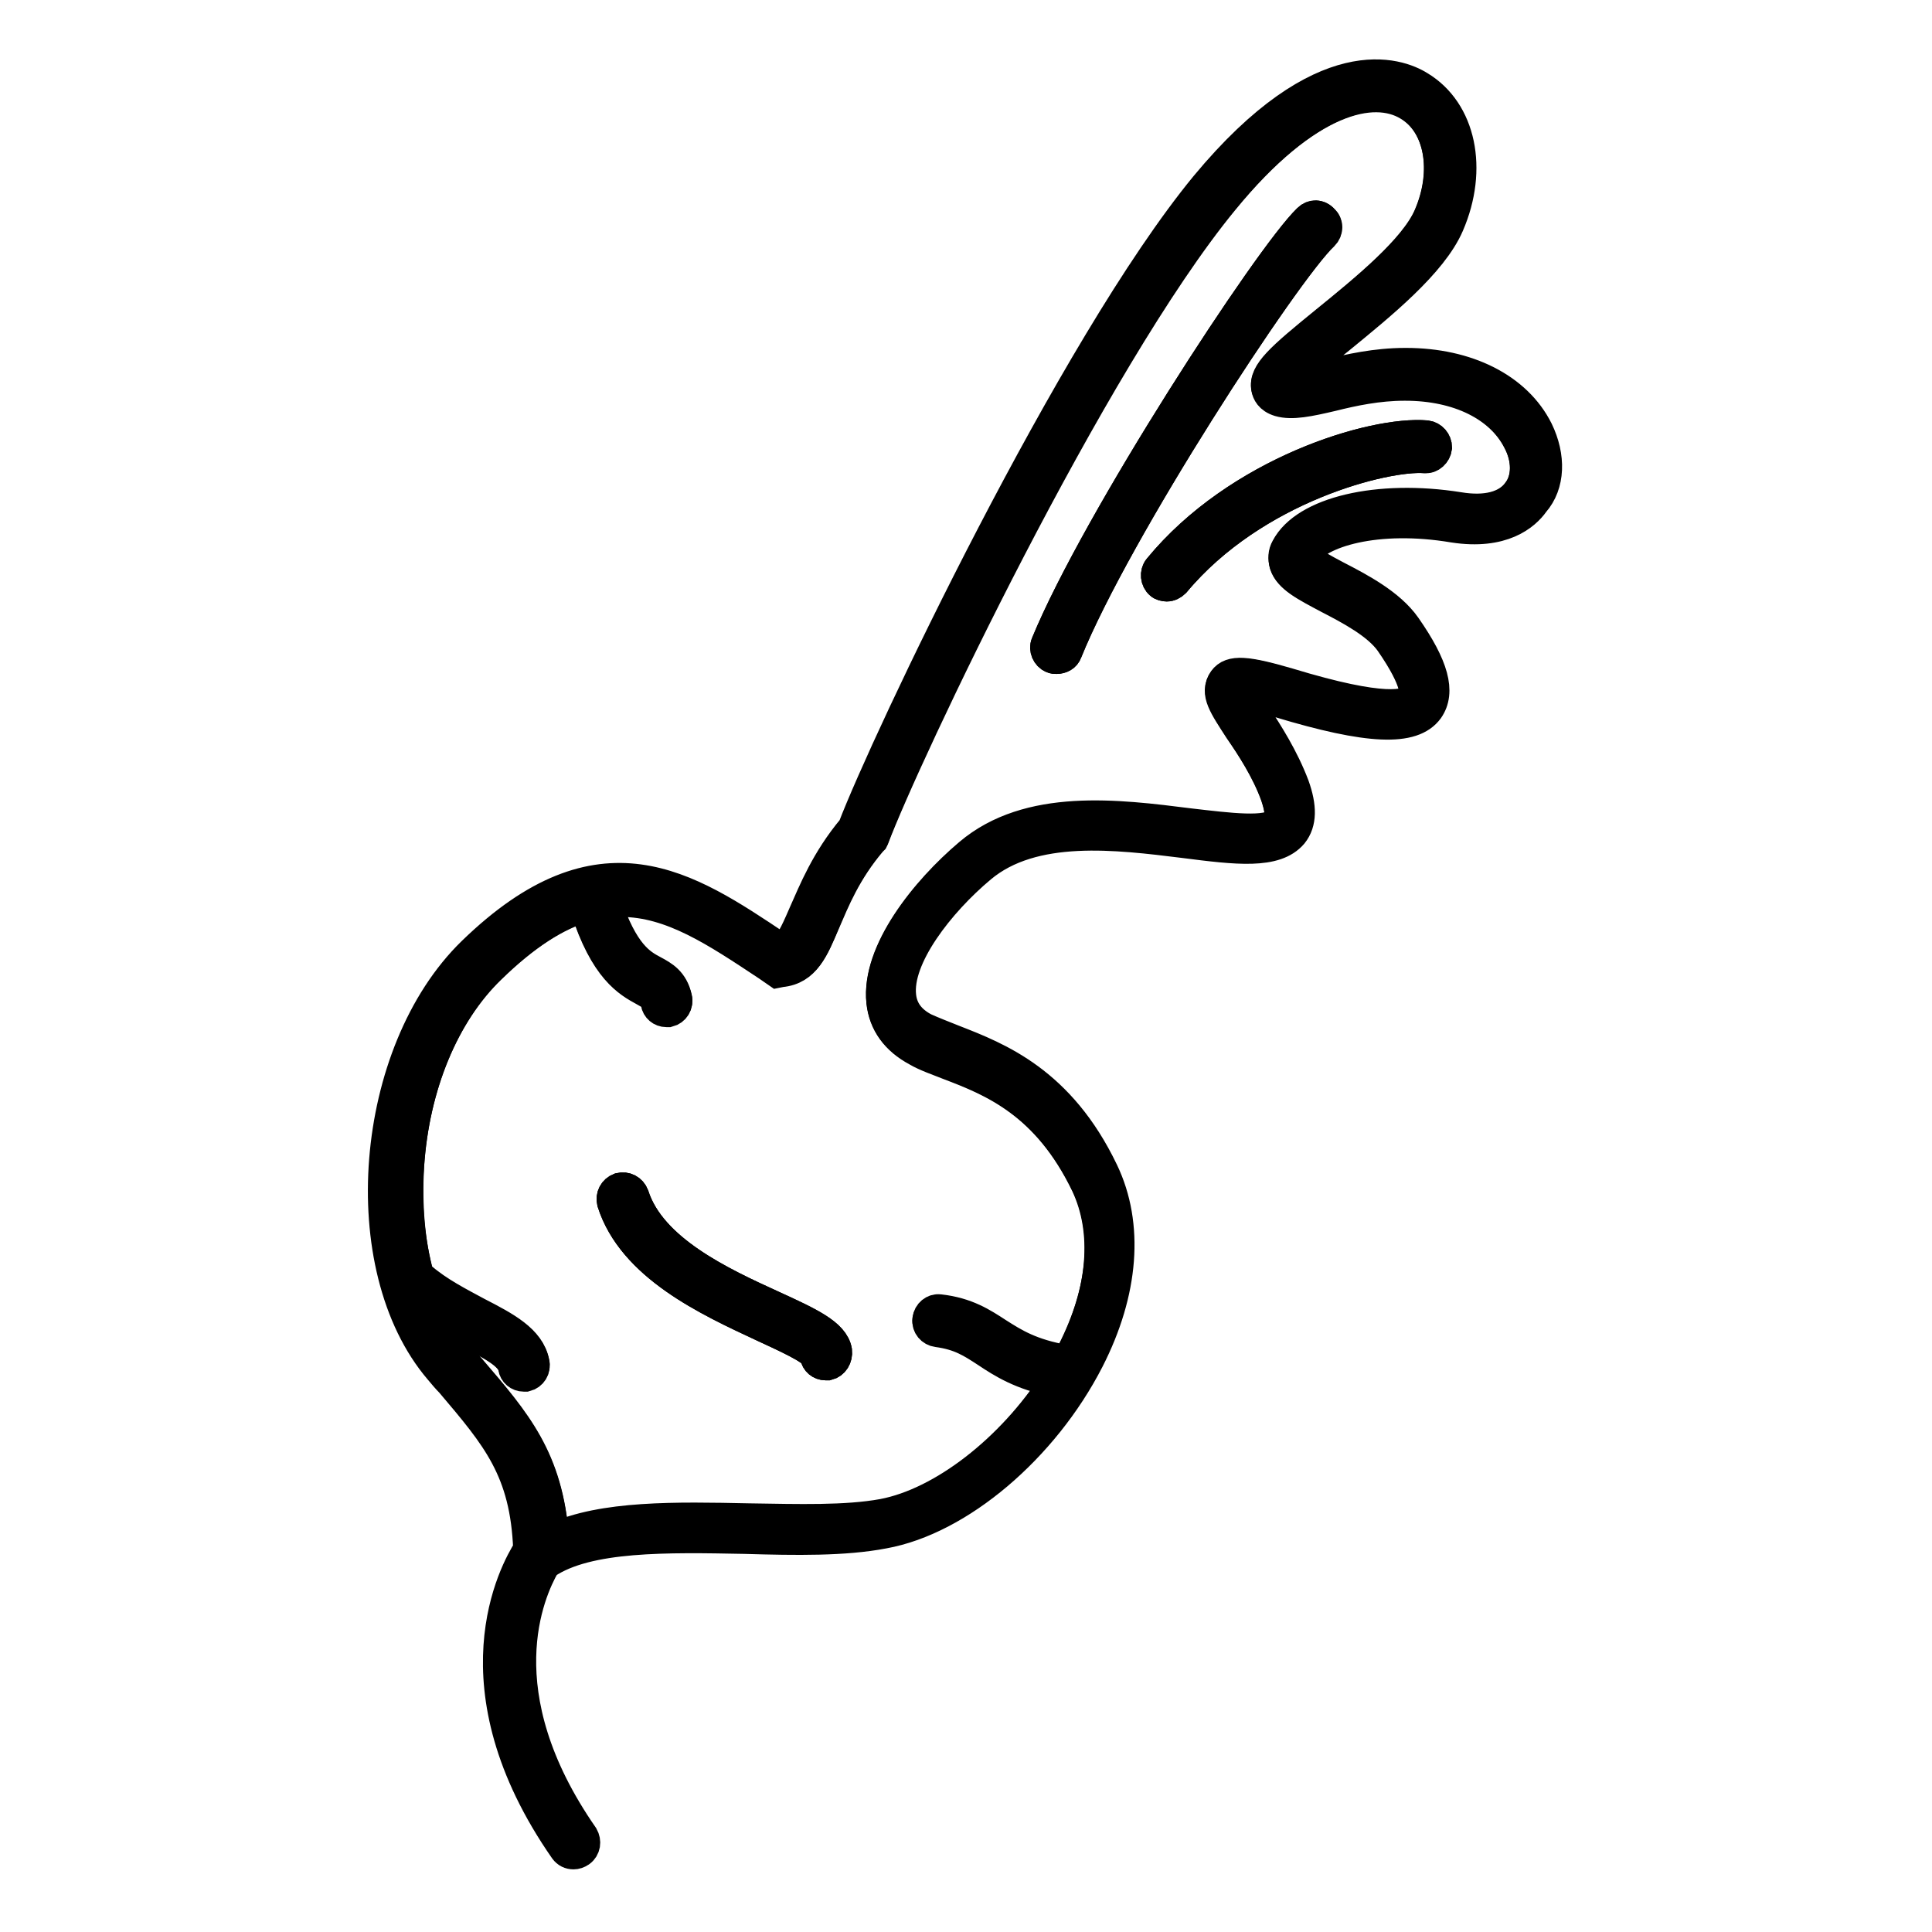
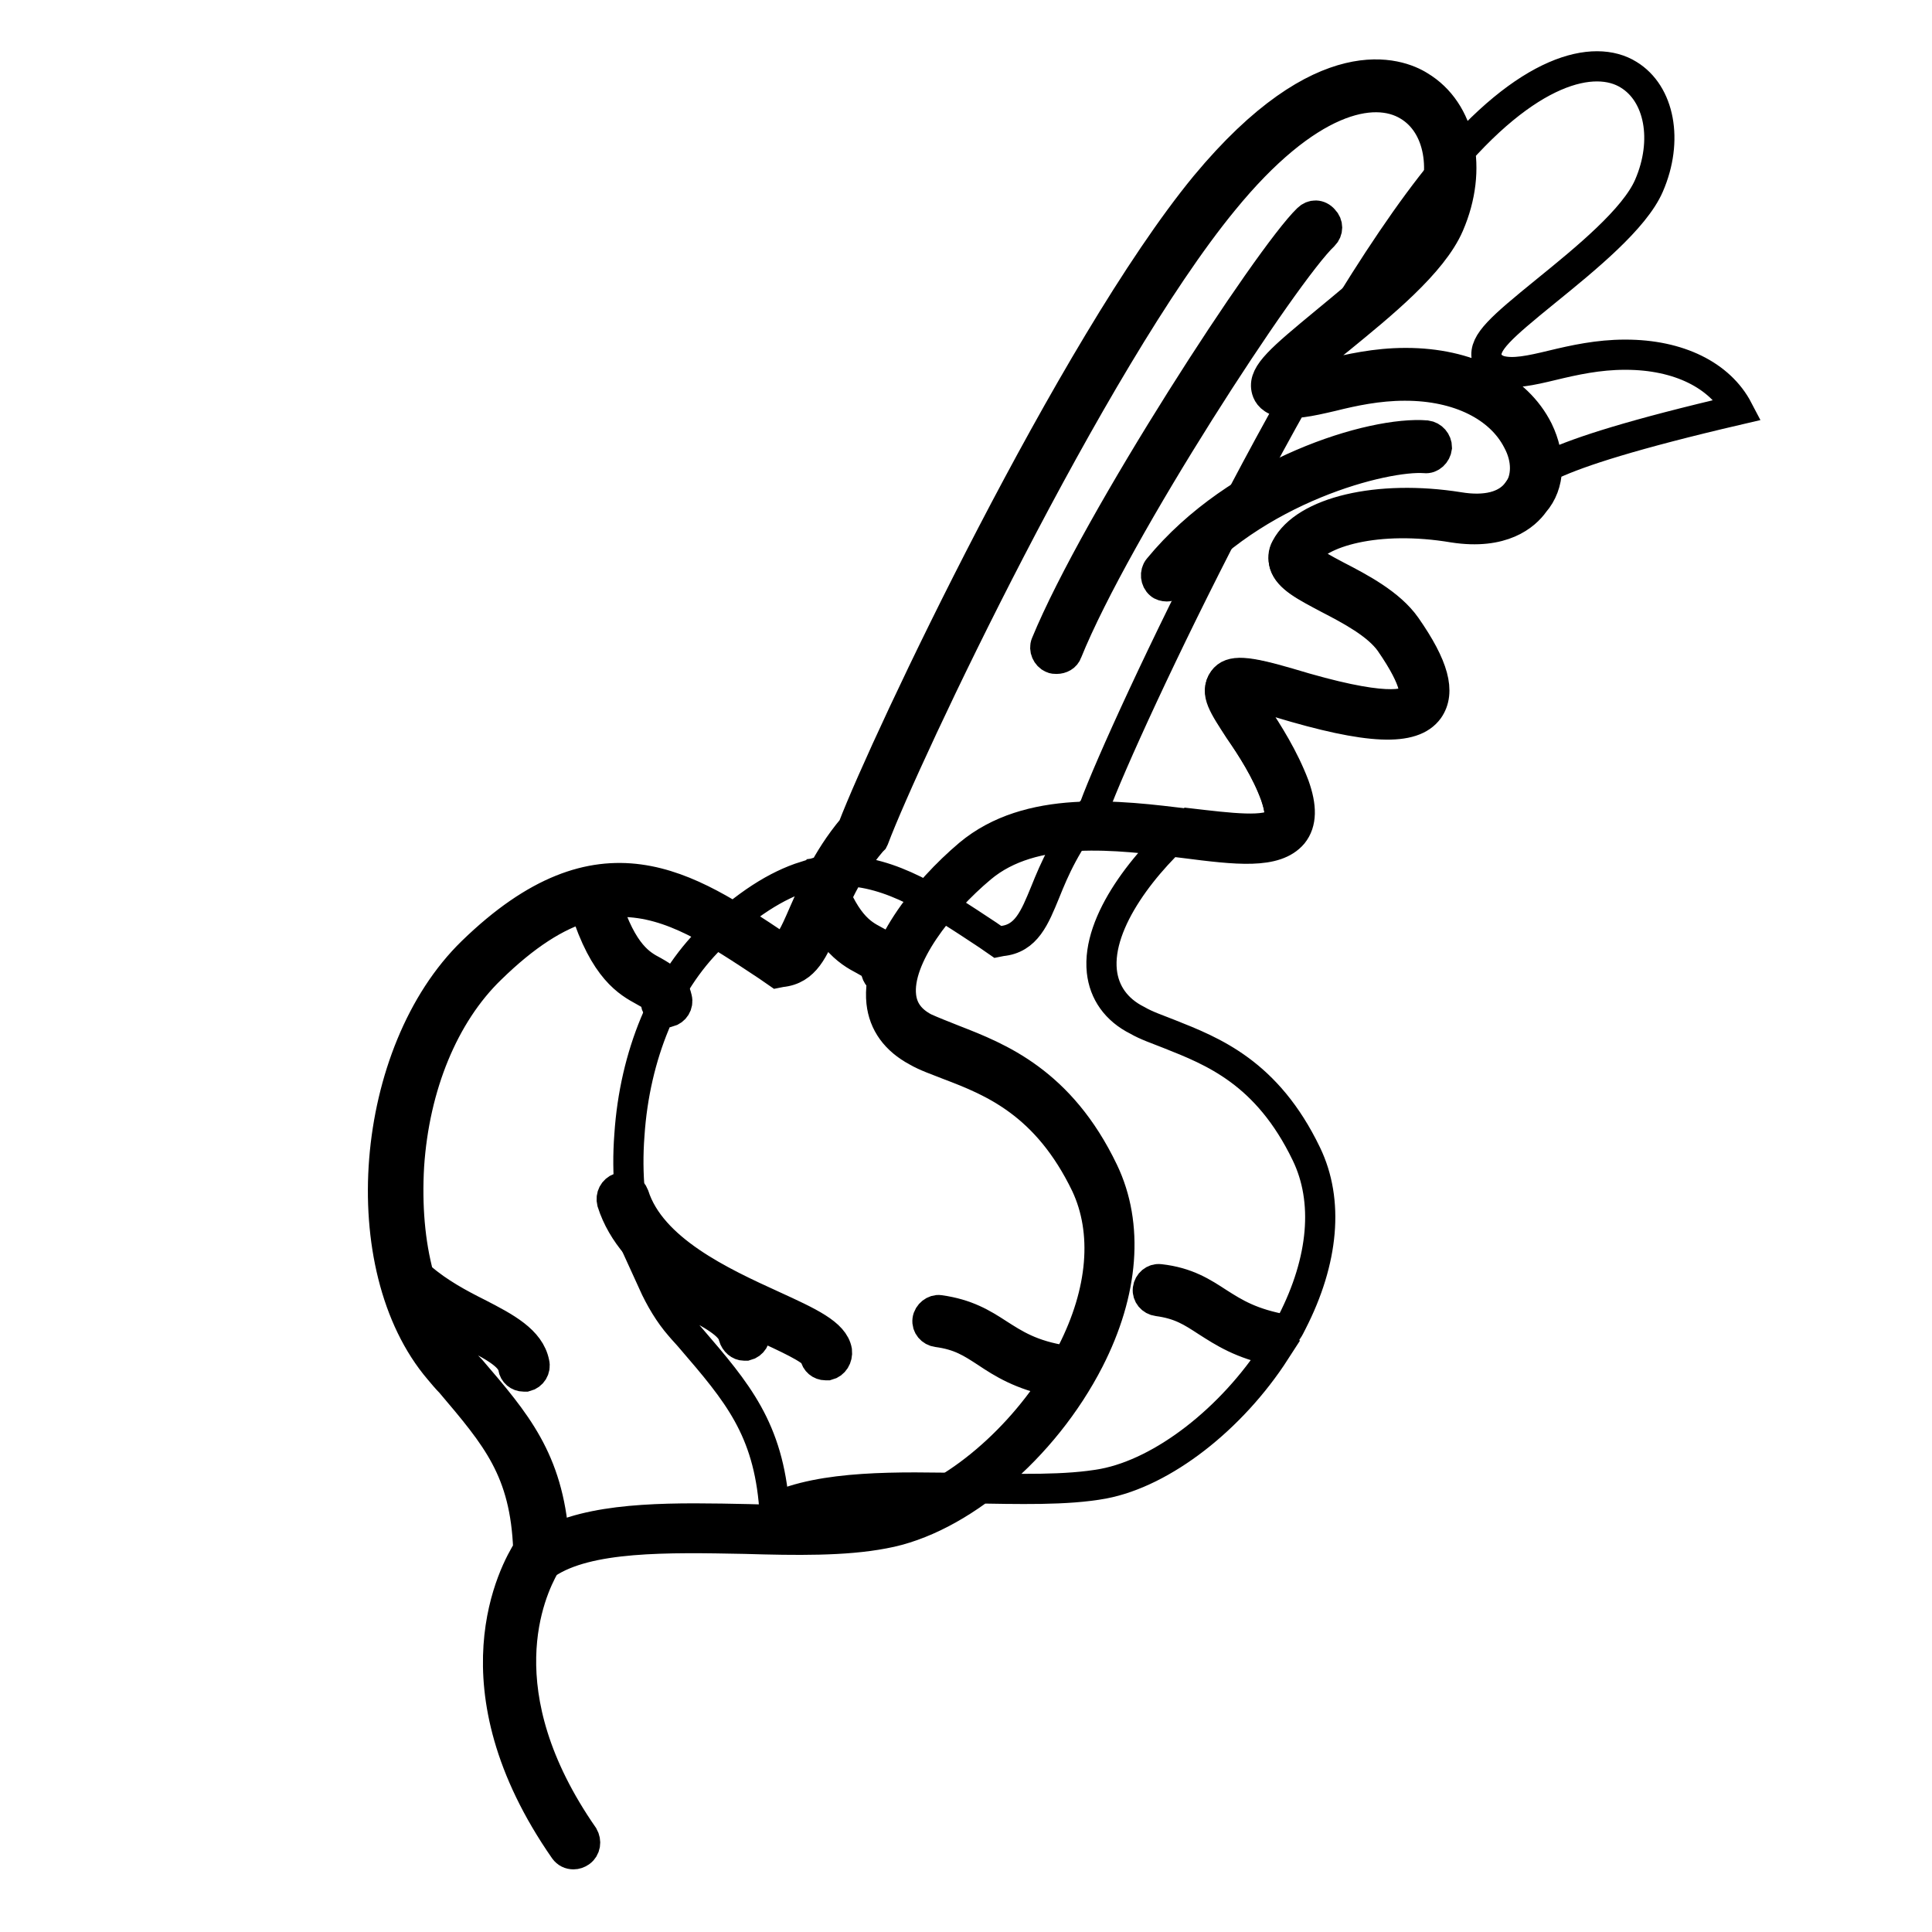
<svg xmlns="http://www.w3.org/2000/svg" version="1.1" x="0px" y="0px" viewBox="0 0 256 256" enable-background="new 0 0 256 256" xml:space="preserve">
  <g>
-     <path stroke-width="4" fill-opacity="0" stroke="#000000" d="M109.7,180.9c-0.1,0-0.2,0-0.3,0c-0.7,0-1.3-0.5-1.4-1.2c-0.3-0.9-4.1-2.6-6.9-3.9c-7.3-3.4-17.3-8-20-16.5 c-0.2-0.8,0.2-1.6,1-1.9c0.8-0.2,1.6,0.2,1.9,1c2.3,7.2,11.6,11.5,18.4,14.6c4.8,2.2,8.1,3.7,8.5,6 C111,179.9,110.5,180.7,109.7,180.9L109.7,180.9z M190.4,59.3c-0.1,0.8-0.8,1.4-1.6,1.4c-5.2-0.4-22.6,3.9-33.1,16.5 c-0.3,0.3-0.7,0.5-1.1,0.5c-0.3,0-0.7-0.1-0.9-0.3c-0.6-0.5-0.7-1.5-0.2-2.1C164,62.5,181.9,57.1,189,57.7 C189.8,57.8,190.4,58.5,190.4,59.3L190.4,59.3z M175.4,31.1c-5.1,4.9-27.5,39.2-34,55.3c-0.2,0.6-0.8,0.9-1.4,0.9 c-0.2,0-0.4,0-0.6-0.1c-0.7-0.3-1.1-1.2-0.8-1.9C145.3,69,168.1,34,173.3,29c0.6-0.6,1.5-0.6,2.1,0.1C176,29.6,176,30.5,175.4,31.1 L175.4,31.1z" />
-     <path stroke-width="4" fill-opacity="0" stroke="#000000" d="M203.8,57c-2.8-5.6-9.4-8.9-17.5-8.9h-0.1c-3.9,0-7.4,0.8-10.3,1.5c-1.8,0.4-3.5,0.8-4.7,0.8 c1.1-1.3,3.9-3.6,6.3-5.5c5.5-4.5,12.3-10,14.5-15.1c3.2-7.4,1.6-15.1-3.9-18.4c-2.7-1.7-12.8-5.6-28.4,13.2 c-17.6,21.4-42.3,73.6-46.7,85.1c-3.6,4.3-5.2,8.4-6.5,11.3c-1.3,3-1.9,4.3-3,4.6l-0.4-0.2c-12.1-8.1-23.5-15.8-40.5,0.7 c-13.7,13.3-16,41.8-4.4,55.4c0.5,0.6,1,1.2,1.5,1.7c6.1,7.2,9.9,11.6,10.3,22.1c-1.8,2.8-10.3,18.1,4.8,39.8 c0.3,0.4,0.7,0.6,1.2,0.6c0.3,0,0.6-0.1,0.9-0.3c0.7-0.5,0.8-1.4,0.4-2.1c-13.2-19-7.1-32.4-5.1-35.9l0.2-0.2 c5.5-3.7,16-3.5,26.3-3.3c6.8,0.2,13.2,0.3,18.4-0.7c10-1.8,21.2-11.3,27.2-23c4.6-9,5.3-17.9,1.9-25 c-5.7-11.9-13.9-15.1-19.8-17.4c-1.5-0.6-2.8-1.1-3.9-1.6c-1.9-1-2.9-2.4-3.1-4.2c-0.6-5.1,5.1-12.4,10.6-17 c6.9-5.8,18-4.4,26.9-3.3c7,0.9,12.1,1.5,14.4-1.2c1.2-1.5,1.2-3.6,0.2-6.4c-1.4-3.7-3.5-7-5.1-9.4c-0.6-1-1.4-2.1-1.8-2.8 c0.7,0.1,2.2,0.3,4.9,1.2c11.9,3.6,17.7,3.8,19.8,0.9c1.6-2.3,0.7-5.7-3-11c-2.1-3-6.1-5.1-9.2-6.7c-1.5-0.8-3.8-2-4.3-2.7 c1.8-3.1,9.7-5.4,19.8-3.7c6.5,1,9.5-1.6,10.7-3.3C205.4,64.2,205.5,60.5,203.8,57L203.8,57z M201.1,65.1c-1.4,2-4.2,2.7-7.8,2.1 c-10.7-1.7-20.4,0.6-22.9,5.4c-0.4,0.7-0.4,1.4-0.2,2.1c0.5,1.8,2.7,2.9,5.8,4.5c2.9,1.5,6.4,3.3,8.2,5.8c3.9,5.5,3.3,7.2,3,7.5 c-0.7,0.9-3.7,1.9-16.5-2c-5.5-1.6-7.6-1.8-8.6-0.4c-1.1,1.5,0.1,3.4,2.1,6.5c1.6,2.4,3.6,5.4,4.8,8.7c0.6,1.7,0.7,3,0.3,3.6 c-1.2,1.5-6.5,0.8-11.7,0.2c-9.5-1.2-21.3-2.7-29.2,4c-5.8,4.9-12.3,13-11.6,19.6c0.3,2.8,1.9,5.1,4.7,6.5c1.2,0.7,2.7,1.2,4.2,1.8 c5.8,2.3,13,5.1,18.2,15.9c3,6.2,2.3,14.1-1.9,22.3c-0.2,0.4-0.4,0.8-0.6,1.1c-0.1,0-0.1,0-0.2-0.1c-4.6-0.8-6.8-2.2-9-3.6 c-2-1.3-4.1-2.7-7.7-3.1c-0.8-0.1-1.5,0.5-1.6,1.3c-0.1,0.8,0.5,1.5,1.3,1.6c3,0.4,4.5,1.4,6.5,2.7c2.2,1.4,4.6,3,9.1,3.9 c-5.8,9-14.9,16.1-22.8,17.6c-4.9,0.9-11.2,0.7-17.8,0.6c-9.5-0.2-19.4-0.4-25.8,2.6c-0.8-10.5-4.9-15.3-11-22.4 c-0.5-0.6-1-1.1-1.5-1.7c-1.4-1.6-2.6-3.6-3.6-5.8c1.6,1,3.2,1.8,4.7,2.6c3,1.6,5.7,3,6,4.6c0.2,0.7,0.8,1.2,1.4,1.2 c0.1,0,0.2,0,0.3,0c0.8-0.2,1.3-1,1.1-1.8c-0.6-3-3.8-4.7-7.5-6.6c-2.4-1.3-5.2-2.7-7.5-4.7c-0.1-0.1-0.2-0.1-0.3-0.2 c-1.2-4.4-1.7-9.4-1.3-14.6c0.7-10.6,4.7-20.1,10.8-26.1c4.7-4.5,8.7-7,12.5-8.2c2.6,8.2,5.7,10,7.8,11.1c1.1,0.6,1.4,0.8,1.6,1.6 c0.2,0.7,0.8,1.2,1.4,1.2c0.1,0,0.2,0,0.3,0c0.8-0.2,1.3-1,1.1-1.8c-0.5-2.2-1.8-2.9-3.1-3.6c-1.7-0.9-4-2.2-6.3-9.1 c0.7-0.1,1.3-0.1,2-0.1c6.6,0,12.6,4,19.4,8.5l1.3,0.9l0.5-0.1c3.3-0.3,4.4-3.1,5.8-6.5c1.2-3,2.8-6.7,6.2-10.8l0.2-0.2l0.1-0.2 c4-10.9,28.7-63.2,46.3-84.5c11.1-13.5,20-15.4,24.5-12.6c4.1,2.5,5.3,8.7,2.7,14.7c-1.9,4.4-8.4,9.7-13.7,14 c-5.9,4.8-8.2,6.8-7.8,8.8c0.1,0.5,0.5,1.3,1.7,1.7c1.8,0.5,4.1,0,7-0.7c2.9-0.7,6.1-1.4,9.6-1.4h0.1c7,0,12.5,2.7,14.9,7.3 C202.4,60.8,202.4,63.4,201.1,65.1L201.1,65.1z" />
+     <path stroke-width="4" fill-opacity="0" stroke="#000000" d="M203.8,57c-2.8-5.6-9.4-8.9-17.5-8.9h-0.1c-3.9,0-7.4,0.8-10.3,1.5c-1.8,0.4-3.5,0.8-4.7,0.8 c1.1-1.3,3.9-3.6,6.3-5.5c5.5-4.5,12.3-10,14.5-15.1c3.2-7.4,1.6-15.1-3.9-18.4c-2.7-1.7-12.8-5.6-28.4,13.2 c-17.6,21.4-42.3,73.6-46.7,85.1c-3.6,4.3-5.2,8.4-6.5,11.3c-1.3,3-1.9,4.3-3,4.6l-0.4-0.2c-12.1-8.1-23.5-15.8-40.5,0.7 c-13.7,13.3-16,41.8-4.4,55.4c0.5,0.6,1,1.2,1.5,1.7c6.1,7.2,9.9,11.6,10.3,22.1c-1.8,2.8-10.3,18.1,4.8,39.8 c0.3,0.4,0.7,0.6,1.2,0.6c0.3,0,0.6-0.1,0.9-0.3c0.7-0.5,0.8-1.4,0.4-2.1c-13.2-19-7.1-32.4-5.1-35.9l0.2-0.2 c5.5-3.7,16-3.5,26.3-3.3c6.8,0.2,13.2,0.3,18.4-0.7c10-1.8,21.2-11.3,27.2-23c4.6-9,5.3-17.9,1.9-25 c-5.7-11.9-13.9-15.1-19.8-17.4c-1.5-0.6-2.8-1.1-3.9-1.6c-1.9-1-2.9-2.4-3.1-4.2c-0.6-5.1,5.1-12.4,10.6-17 c6.9-5.8,18-4.4,26.9-3.3c7,0.9,12.1,1.5,14.4-1.2c1.2-1.5,1.2-3.6,0.2-6.4c-1.4-3.7-3.5-7-5.1-9.4c-0.6-1-1.4-2.1-1.8-2.8 c0.7,0.1,2.2,0.3,4.9,1.2c11.9,3.6,17.7,3.8,19.8,0.9c1.6-2.3,0.7-5.7-3-11c-2.1-3-6.1-5.1-9.2-6.7c-1.5-0.8-3.8-2-4.3-2.7 c1.8-3.1,9.7-5.4,19.8-3.7c6.5,1,9.5-1.6,10.7-3.3C205.4,64.2,205.5,60.5,203.8,57L203.8,57z M201.1,65.1c-1.4,2-4.2,2.7-7.8,2.1 c-10.7-1.7-20.4,0.6-22.9,5.4c-0.4,0.7-0.4,1.4-0.2,2.1c0.5,1.8,2.7,2.9,5.8,4.5c2.9,1.5,6.4,3.3,8.2,5.8c3.9,5.5,3.3,7.2,3,7.5 c-0.7,0.9-3.7,1.9-16.5-2c-5.5-1.6-7.6-1.8-8.6-0.4c-1.1,1.5,0.1,3.4,2.1,6.5c1.6,2.4,3.6,5.4,4.8,8.7c0.6,1.7,0.7,3,0.3,3.6 c-1.2,1.5-6.5,0.8-11.7,0.2c-5.8,4.9-12.3,13-11.6,19.6c0.3,2.8,1.9,5.1,4.7,6.5c1.2,0.7,2.7,1.2,4.2,1.8 c5.8,2.3,13,5.1,18.2,15.9c3,6.2,2.3,14.1-1.9,22.3c-0.2,0.4-0.4,0.8-0.6,1.1c-0.1,0-0.1,0-0.2-0.1c-4.6-0.8-6.8-2.2-9-3.6 c-2-1.3-4.1-2.7-7.7-3.1c-0.8-0.1-1.5,0.5-1.6,1.3c-0.1,0.8,0.5,1.5,1.3,1.6c3,0.4,4.5,1.4,6.5,2.7c2.2,1.4,4.6,3,9.1,3.9 c-5.8,9-14.9,16.1-22.8,17.6c-4.9,0.9-11.2,0.7-17.8,0.6c-9.5-0.2-19.4-0.4-25.8,2.6c-0.8-10.5-4.9-15.3-11-22.4 c-0.5-0.6-1-1.1-1.5-1.7c-1.4-1.6-2.6-3.6-3.6-5.8c1.6,1,3.2,1.8,4.7,2.6c3,1.6,5.7,3,6,4.6c0.2,0.7,0.8,1.2,1.4,1.2 c0.1,0,0.2,0,0.3,0c0.8-0.2,1.3-1,1.1-1.8c-0.6-3-3.8-4.7-7.5-6.6c-2.4-1.3-5.2-2.7-7.5-4.7c-0.1-0.1-0.2-0.1-0.3-0.2 c-1.2-4.4-1.7-9.4-1.3-14.6c0.7-10.6,4.7-20.1,10.8-26.1c4.7-4.5,8.7-7,12.5-8.2c2.6,8.2,5.7,10,7.8,11.1c1.1,0.6,1.4,0.8,1.6,1.6 c0.2,0.7,0.8,1.2,1.4,1.2c0.1,0,0.2,0,0.3,0c0.8-0.2,1.3-1,1.1-1.8c-0.5-2.2-1.8-2.9-3.1-3.6c-1.7-0.9-4-2.2-6.3-9.1 c0.7-0.1,1.3-0.1,2-0.1c6.6,0,12.6,4,19.4,8.5l1.3,0.9l0.5-0.1c3.3-0.3,4.4-3.1,5.8-6.5c1.2-3,2.8-6.7,6.2-10.8l0.2-0.2l0.1-0.2 c4-10.9,28.7-63.2,46.3-84.5c11.1-13.5,20-15.4,24.5-12.6c4.1,2.5,5.3,8.7,2.7,14.7c-1.9,4.4-8.4,9.7-13.7,14 c-5.9,4.8-8.2,6.8-7.8,8.8c0.1,0.5,0.5,1.3,1.7,1.7c1.8,0.5,4.1,0,7-0.7c2.9-0.7,6.1-1.4,9.6-1.4h0.1c7,0,12.5,2.7,14.9,7.3 C202.4,60.8,202.4,63.4,201.1,65.1L201.1,65.1z" />
    <path stroke-width="4" fill-opacity="0" stroke="#000000" d="M201.1,58.4c-2.3-4.5-7.8-7.3-14.9-7.3h-0.1c-3.5,0-6.8,0.7-9.6,1.4c-3,0.7-5.3,1.2-7,0.7 c-1.3-0.4-1.6-1.2-1.7-1.7c-0.4-2,2-4,7.8-8.8c5.2-4.3,11.8-9.6,13.7-14c2.6-6,1.5-12.2-2.7-14.7c-4.6-2.8-13.4-1-24.5,12.6 c-17.5,21.3-42.2,73.6-46.3,84.5l-0.1,0.2l-0.2,0.2c-3.4,4-4.9,7.8-6.2,10.8c-1.5,3.5-2.6,6.2-5.8,6.5l-0.5,0.1l-1.3-0.9 c-6.8-4.5-12.7-8.5-19.4-8.5c-0.7,0-1.3,0-2,0.1c2.2,6.9,4.6,8.2,6.3,9.1c1.2,0.7,2.6,1.4,3.1,3.6c0.2,0.8-0.3,1.6-1.1,1.8 c-0.1,0-0.2,0-0.3,0c-0.7,0-1.3-0.5-1.4-1.2c-0.2-0.8-0.5-1-1.6-1.6c-2-1.1-5.2-2.8-7.8-11.1c-3.8,1.1-7.9,3.7-12.5,8.2 c-6.2,6-10.1,15.5-10.8,26.1c-0.3,5.2,0.1,10.2,1.3,14.6c0.1,0.1,0.2,0.1,0.3,0.2c2.3,2,5.1,3.5,7.5,4.7c3.7,1.9,6.9,3.6,7.5,6.6 c0.2,0.8-0.3,1.6-1.1,1.8c-0.1,0-0.2,0-0.3,0c-0.7,0-1.3-0.5-1.4-1.2c-0.3-1.7-3-3-6-4.6c-1.5-0.8-3.1-1.6-4.7-2.6 c1,2.2,2.2,4.1,3.6,5.8c0.5,0.6,1,1.2,1.5,1.7c6,7,10.2,11.9,11,22.4c6.5-3,16.3-2.8,25.8-2.6c6.6,0.2,12.9,0.3,17.8-0.6 c7.9-1.4,17-8.6,22.8-17.6c-4.5-0.9-7-2.5-9.1-3.9c-2-1.3-3.5-2.3-6.5-2.7c-0.8-0.1-1.4-0.8-1.3-1.6s0.9-1.4,1.6-1.3 c3.6,0.5,5.7,1.8,7.7,3.1c2.2,1.4,4.4,2.9,9,3.6c0.1,0,0.1,0,0.2,0.1c0.2-0.4,0.4-0.8,0.6-1.1c4.2-8.2,4.8-16.1,1.9-22.3 c-5.2-10.8-12.4-13.7-18.2-15.9c-1.5-0.6-3-1.1-4.2-1.8c-2.8-1.5-4.4-3.7-4.7-6.5c-0.7-6.6,5.8-14.7,11.6-19.6 c7.9-6.6,19.7-5.2,29.2-4c5.2,0.6,10.5,1.3,11.7-0.2c0.5-0.6,0.3-1.8-0.3-3.6c-1.2-3.3-3.2-6.4-4.8-8.7c-2-3.1-3.3-4.9-2.1-6.5 c1-1.4,3.1-1.3,8.6,0.4c12.8,3.9,15.9,2.9,16.5,2c0.3-0.4,0.8-2-3-7.5c-1.7-2.4-5.3-4.3-8.2-5.8c-3-1.6-5.2-2.7-5.8-4.5 c-0.2-0.7-0.1-1.4,0.2-2.1c2.6-4.8,12.3-7.1,22.9-5.4c3.6,0.6,6.4-0.2,7.8-2.1C202.4,63.4,202.4,60.8,201.1,58.4L201.1,58.4z  M109.7,180.9c-0.1,0-0.2,0-0.3,0c-0.7,0-1.3-0.5-1.4-1.2c-0.3-0.9-4.1-2.6-6.9-3.9c-7.3-3.4-17.3-8-20-16.5 c-0.2-0.8,0.2-1.6,1-1.9c0.8-0.2,1.6,0.2,1.9,1c2.3,7.2,11.6,11.5,18.4,14.6c4.8,2.2,8.1,3.7,8.5,6 C111,179.9,110.5,180.7,109.7,180.9L109.7,180.9z M141.4,86.4c-0.2,0.6-0.8,0.9-1.4,0.9c-0.2,0-0.4,0-0.6-0.1 c-0.7-0.3-1.1-1.2-0.8-1.9C145.3,69,168.1,34,173.3,29c0.6-0.6,1.5-0.6,2.1,0.1c0.6,0.6,0.6,1.5,0,2.1 C170.3,36,147.9,70.3,141.4,86.4L141.4,86.4z M188.8,60.7c-5.2-0.4-22.6,3.9-33.1,16.5c-0.3,0.3-0.7,0.5-1.1,0.5 c-0.3,0-0.7-0.1-0.9-0.3c-0.6-0.5-0.7-1.5-0.2-2.1C164,62.5,181.9,57.1,189,57.7c0.8,0.1,1.4,0.8,1.4,1.6 C190.3,60.1,189.6,60.8,188.8,60.7L188.8,60.7z" />
  </g>
</svg>